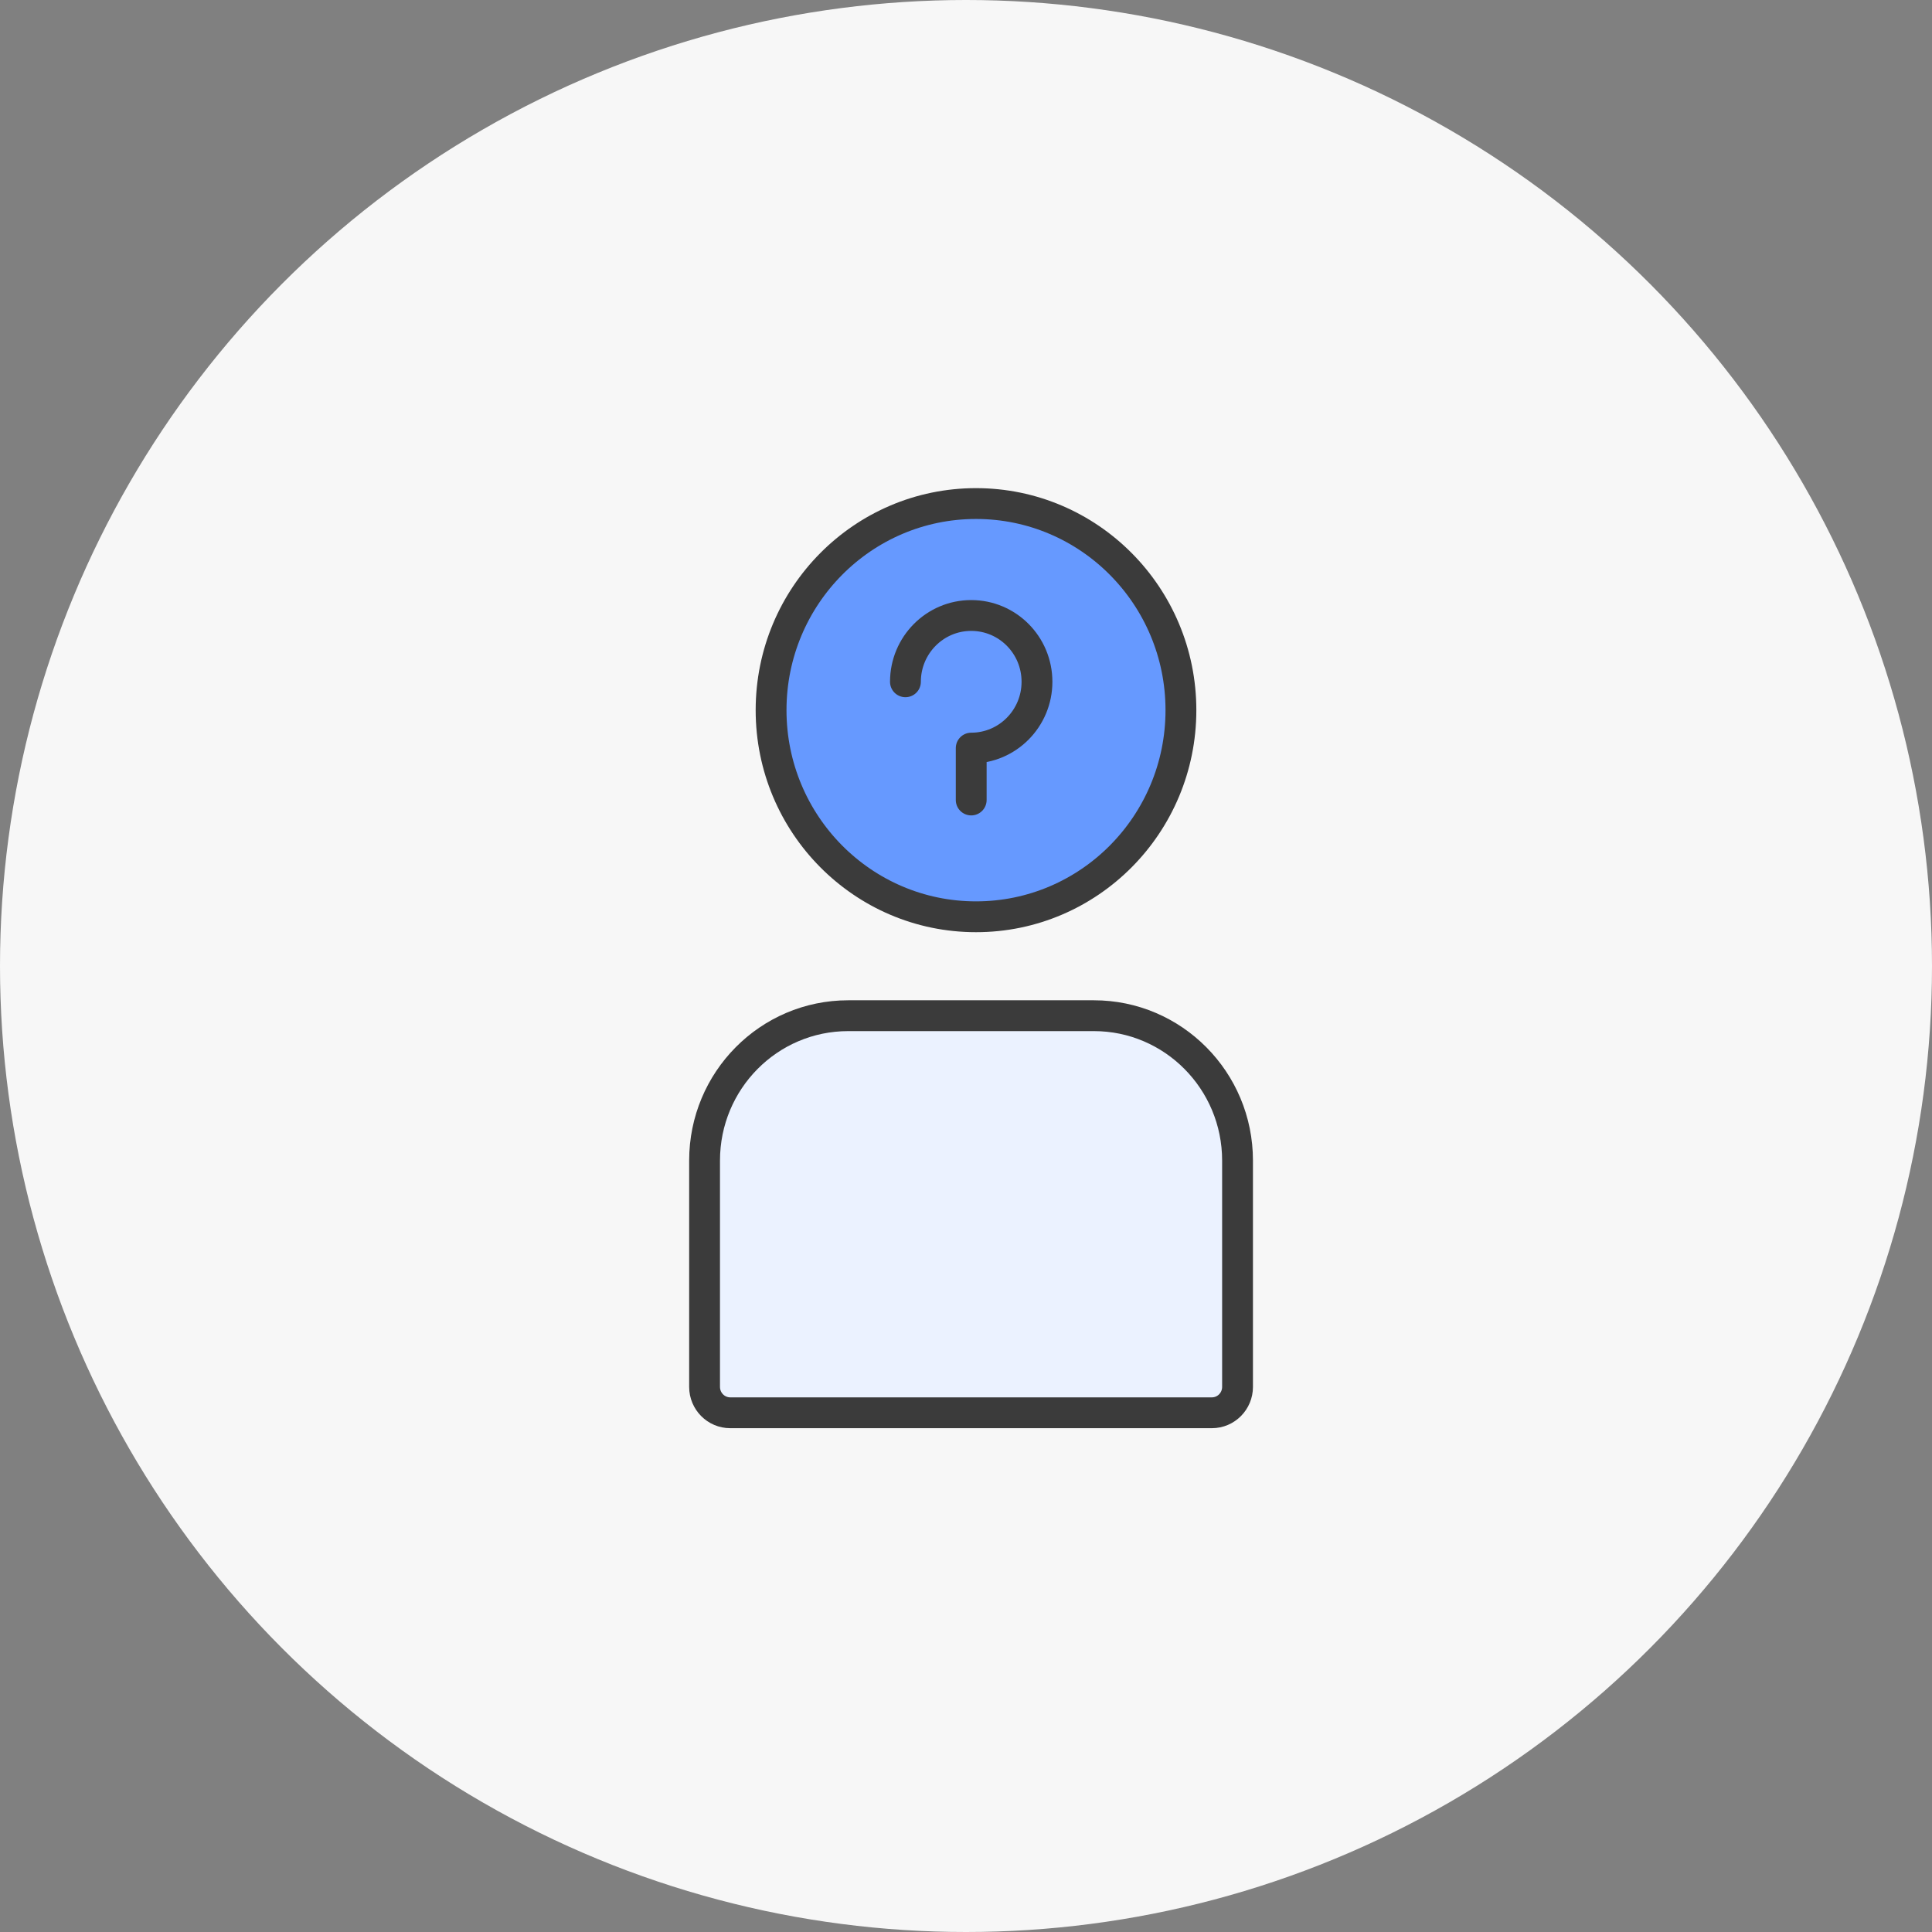
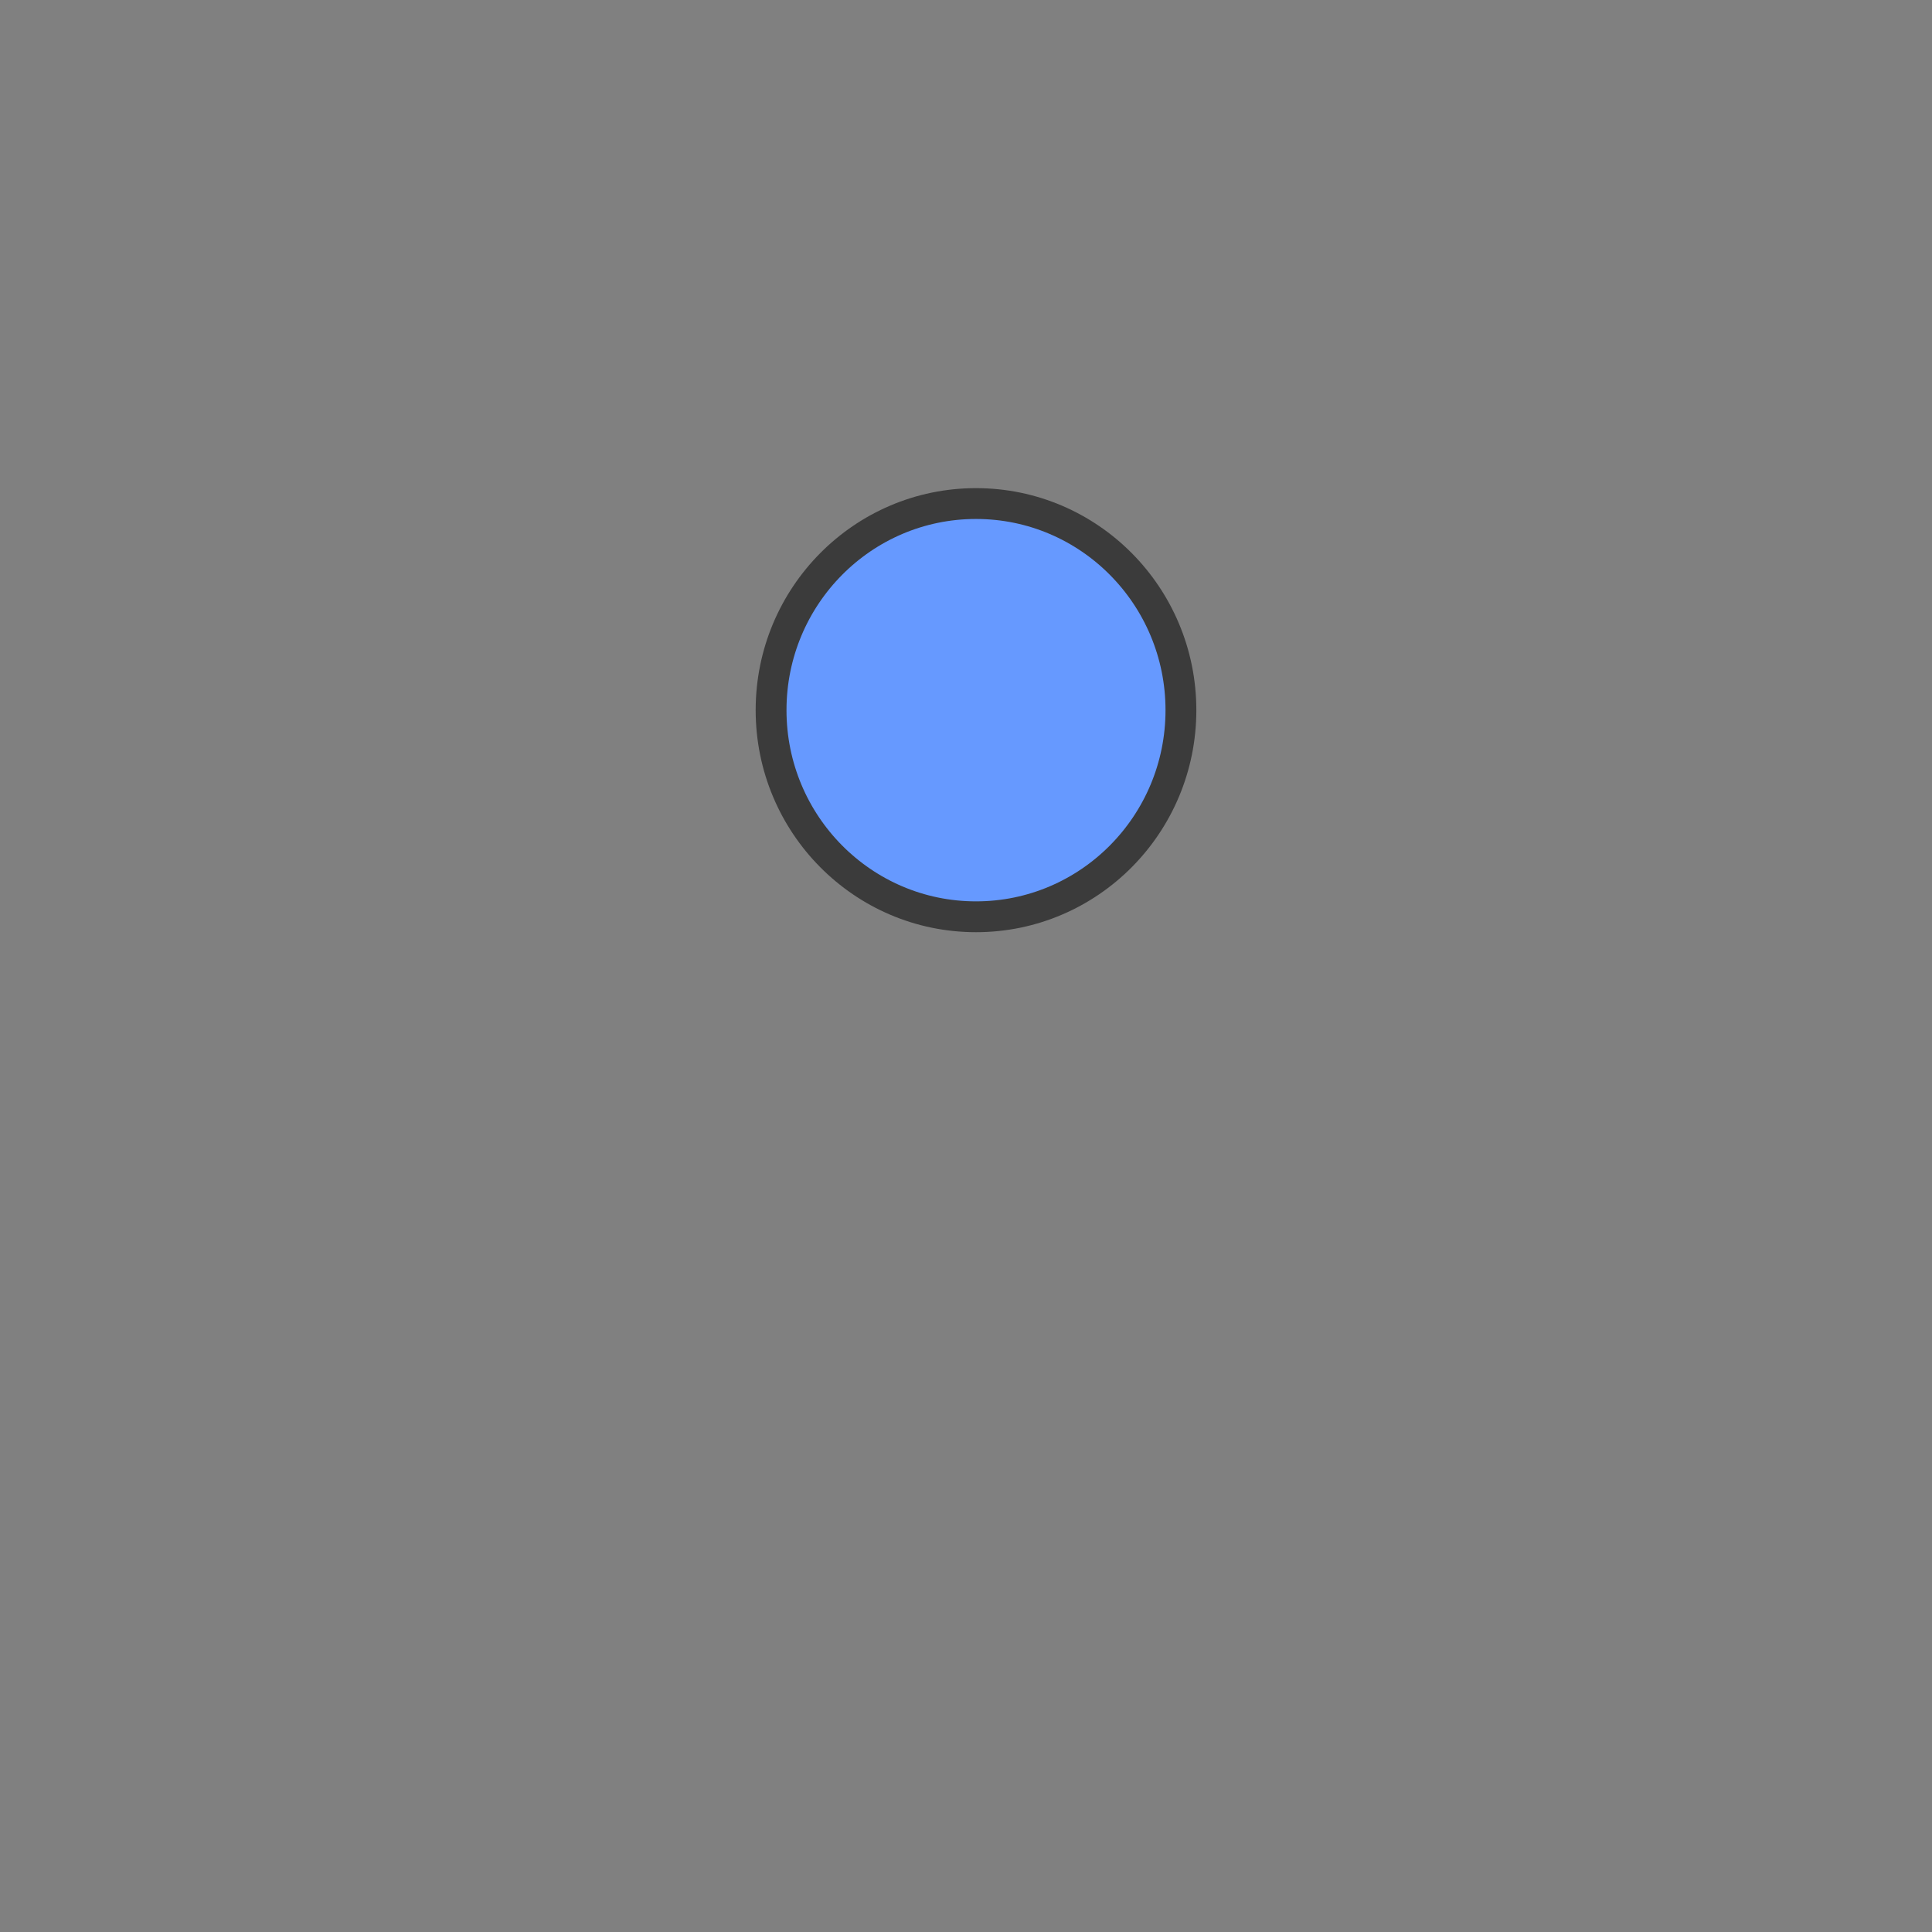
<svg xmlns="http://www.w3.org/2000/svg" width="188" height="188" viewBox="0 0 188 188" fill="none">
  <rect x="0" y="0" width="188" height="188" fill="#808080" stroke="none" />
-   <circle cx="94" cy="94" r="94" fill="#F7F7F7" />
-   <path d="M106.444 98.836H82.54C74.809 98.836 68.561 105.151 68.561 112.931V134.958C68.561 136.346 69.68 137.475 71.057 137.475H117.927C119.304 137.475 120.423 136.346 120.423 134.958V112.931C120.423 105.151 114.16 98.836 106.444 98.836Z" fill="#EBF2FF" stroke="#3B3B3B" stroke-width="3" stroke-linecap="round" stroke-linejoin="round" />
-   <path d="M94.492 83.704C94.7 83.704 94.87 83.533 94.87 83.322C94.87 83.112 94.7 82.941 94.492 82.941C94.283 82.941 94.113 83.112 94.113 83.322C94.113 83.533 94.283 83.704 94.492 83.704Z" stroke="#3B3B3B" stroke-width="3" stroke-miterlimit="10" />
  <path d="M94.974 89.21C105.986 89.21 114.914 80.209 114.914 69.105C114.914 58.001 105.986 49 94.974 49C83.961 49 75.033 58.001 75.033 69.105C75.033 80.209 83.961 89.21 94.974 89.21Z" fill="#6699FF" stroke="#3B3B3B" stroke-width="3" stroke-linecap="round" stroke-linejoin="round" />
-   <path d="M88.107 66.344C88.107 62.79 90.967 59.892 94.507 59.892C98.047 59.892 100.907 62.775 100.907 66.344C100.907 69.898 98.047 72.797 94.507 72.797V77.846" stroke="#3B3B3B" stroke-width="3" stroke-linecap="round" stroke-linejoin="round" />
</svg>